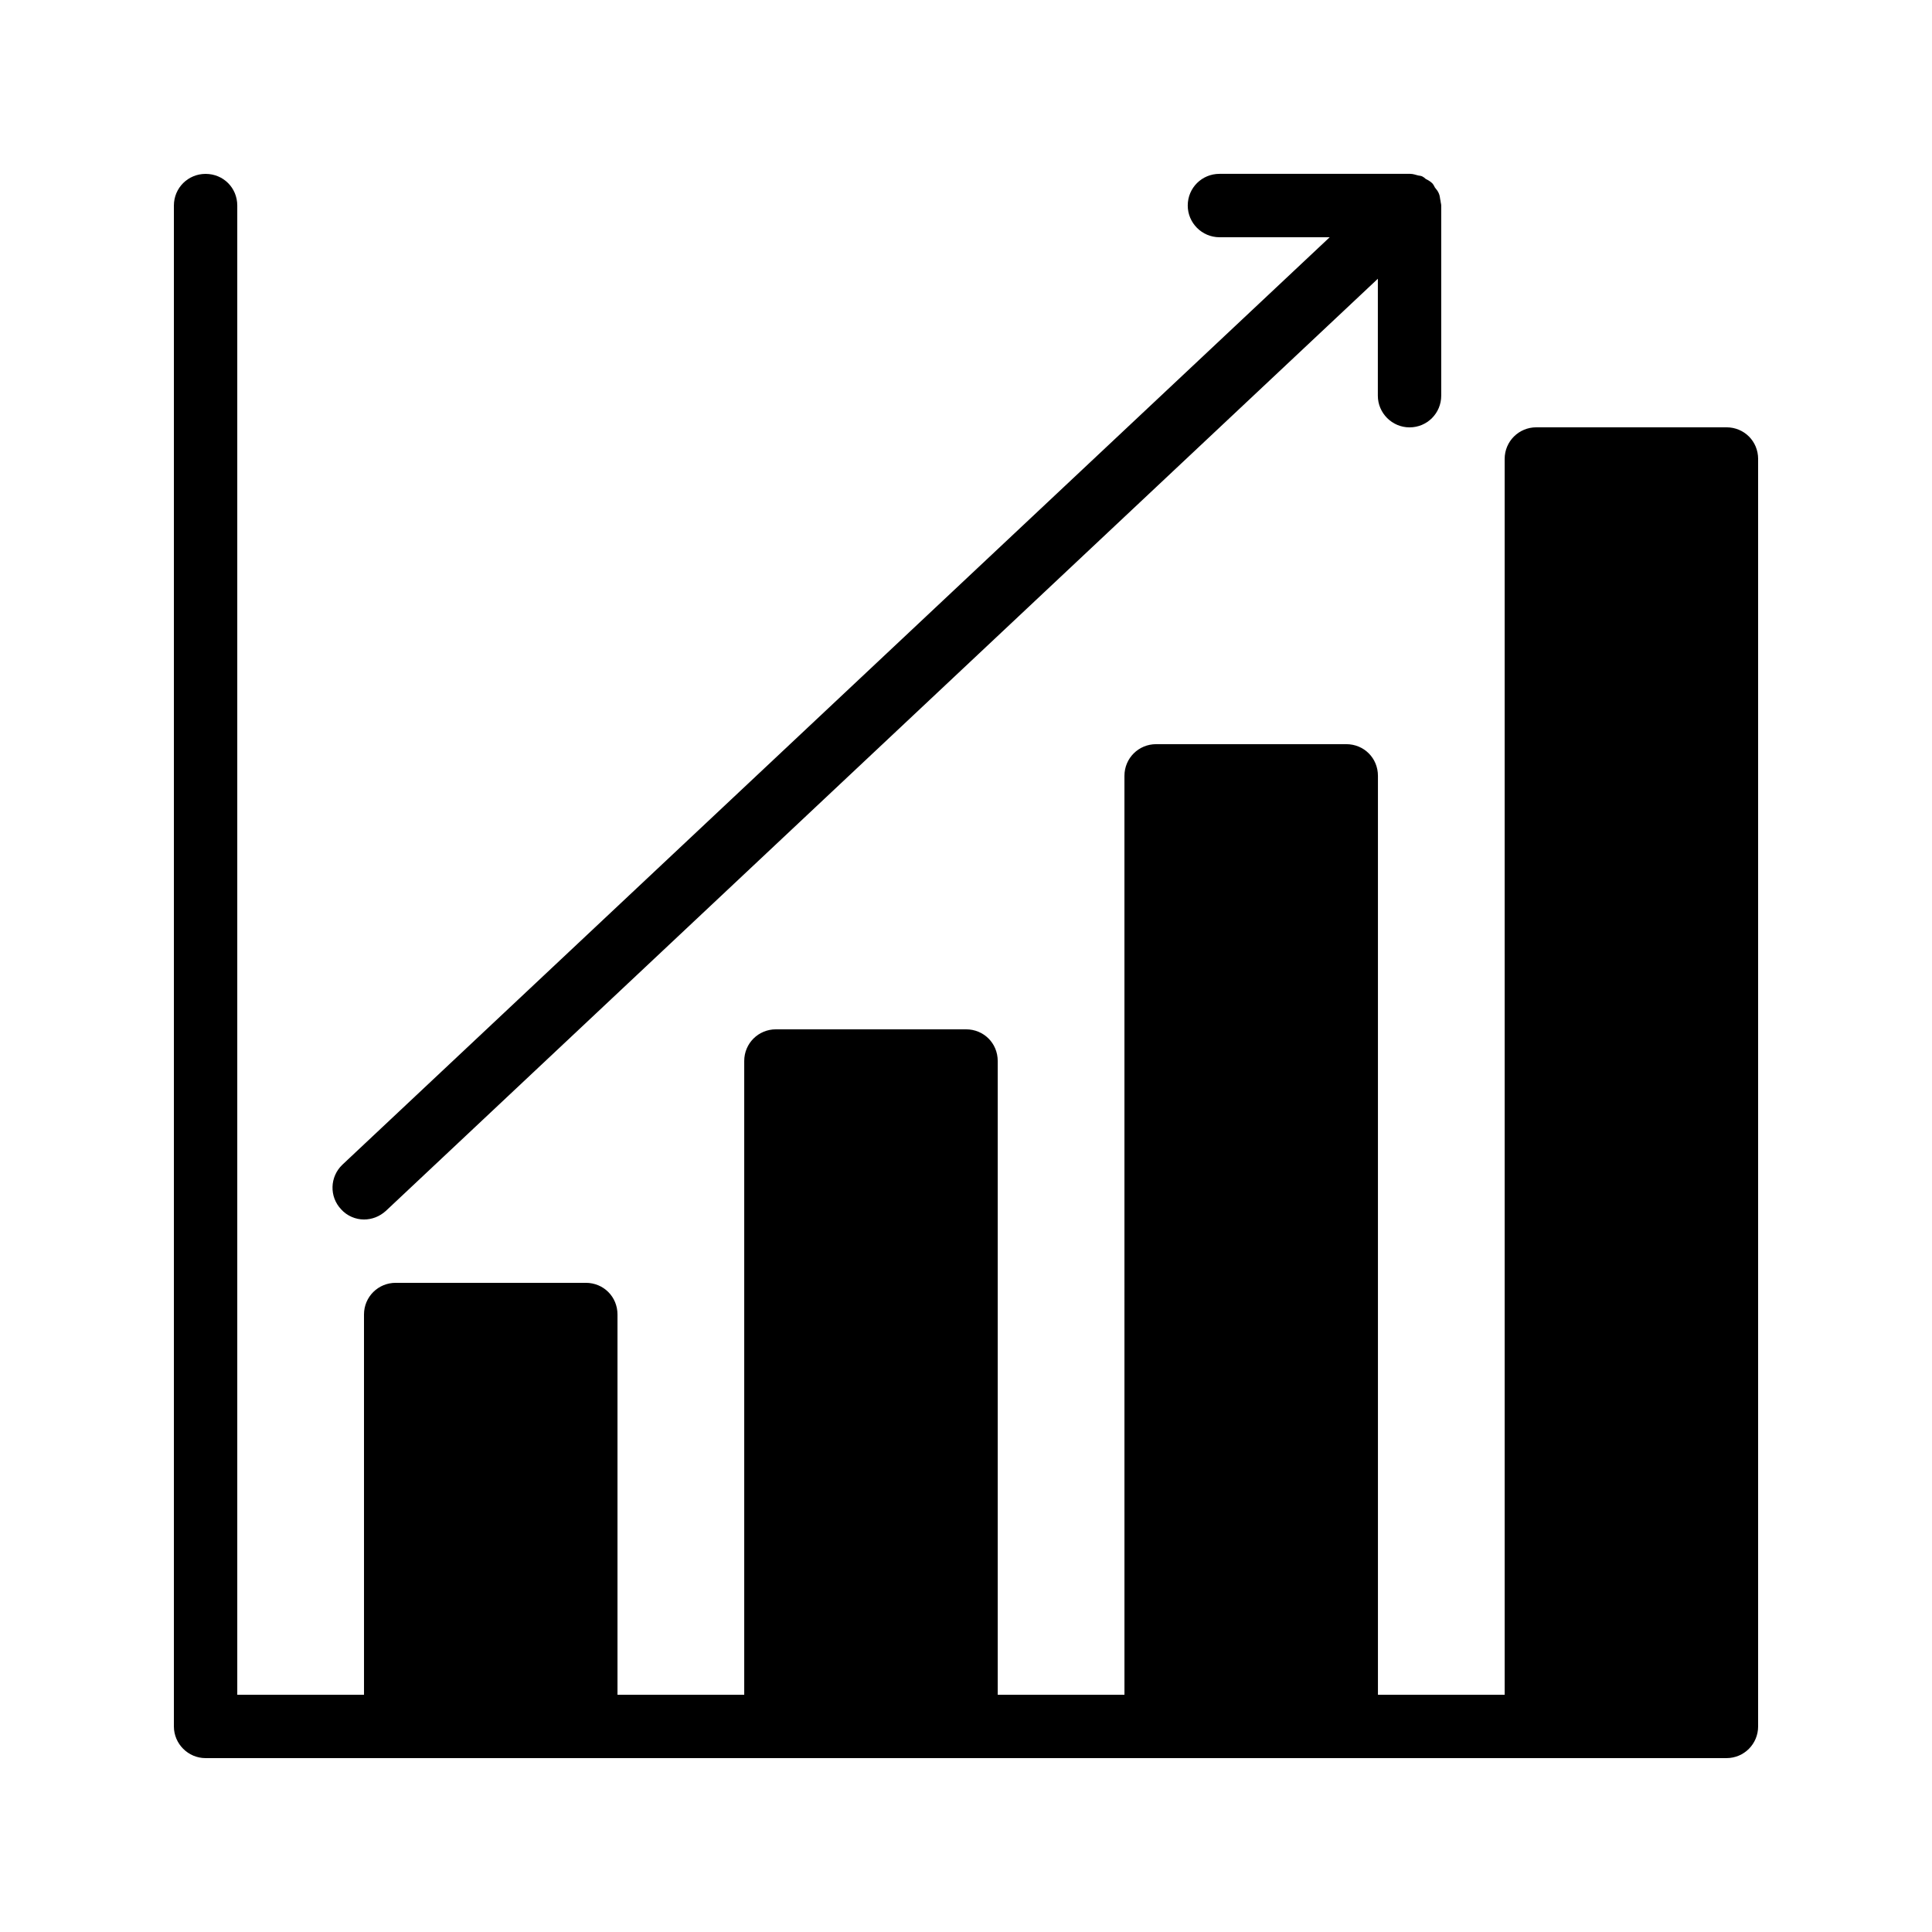
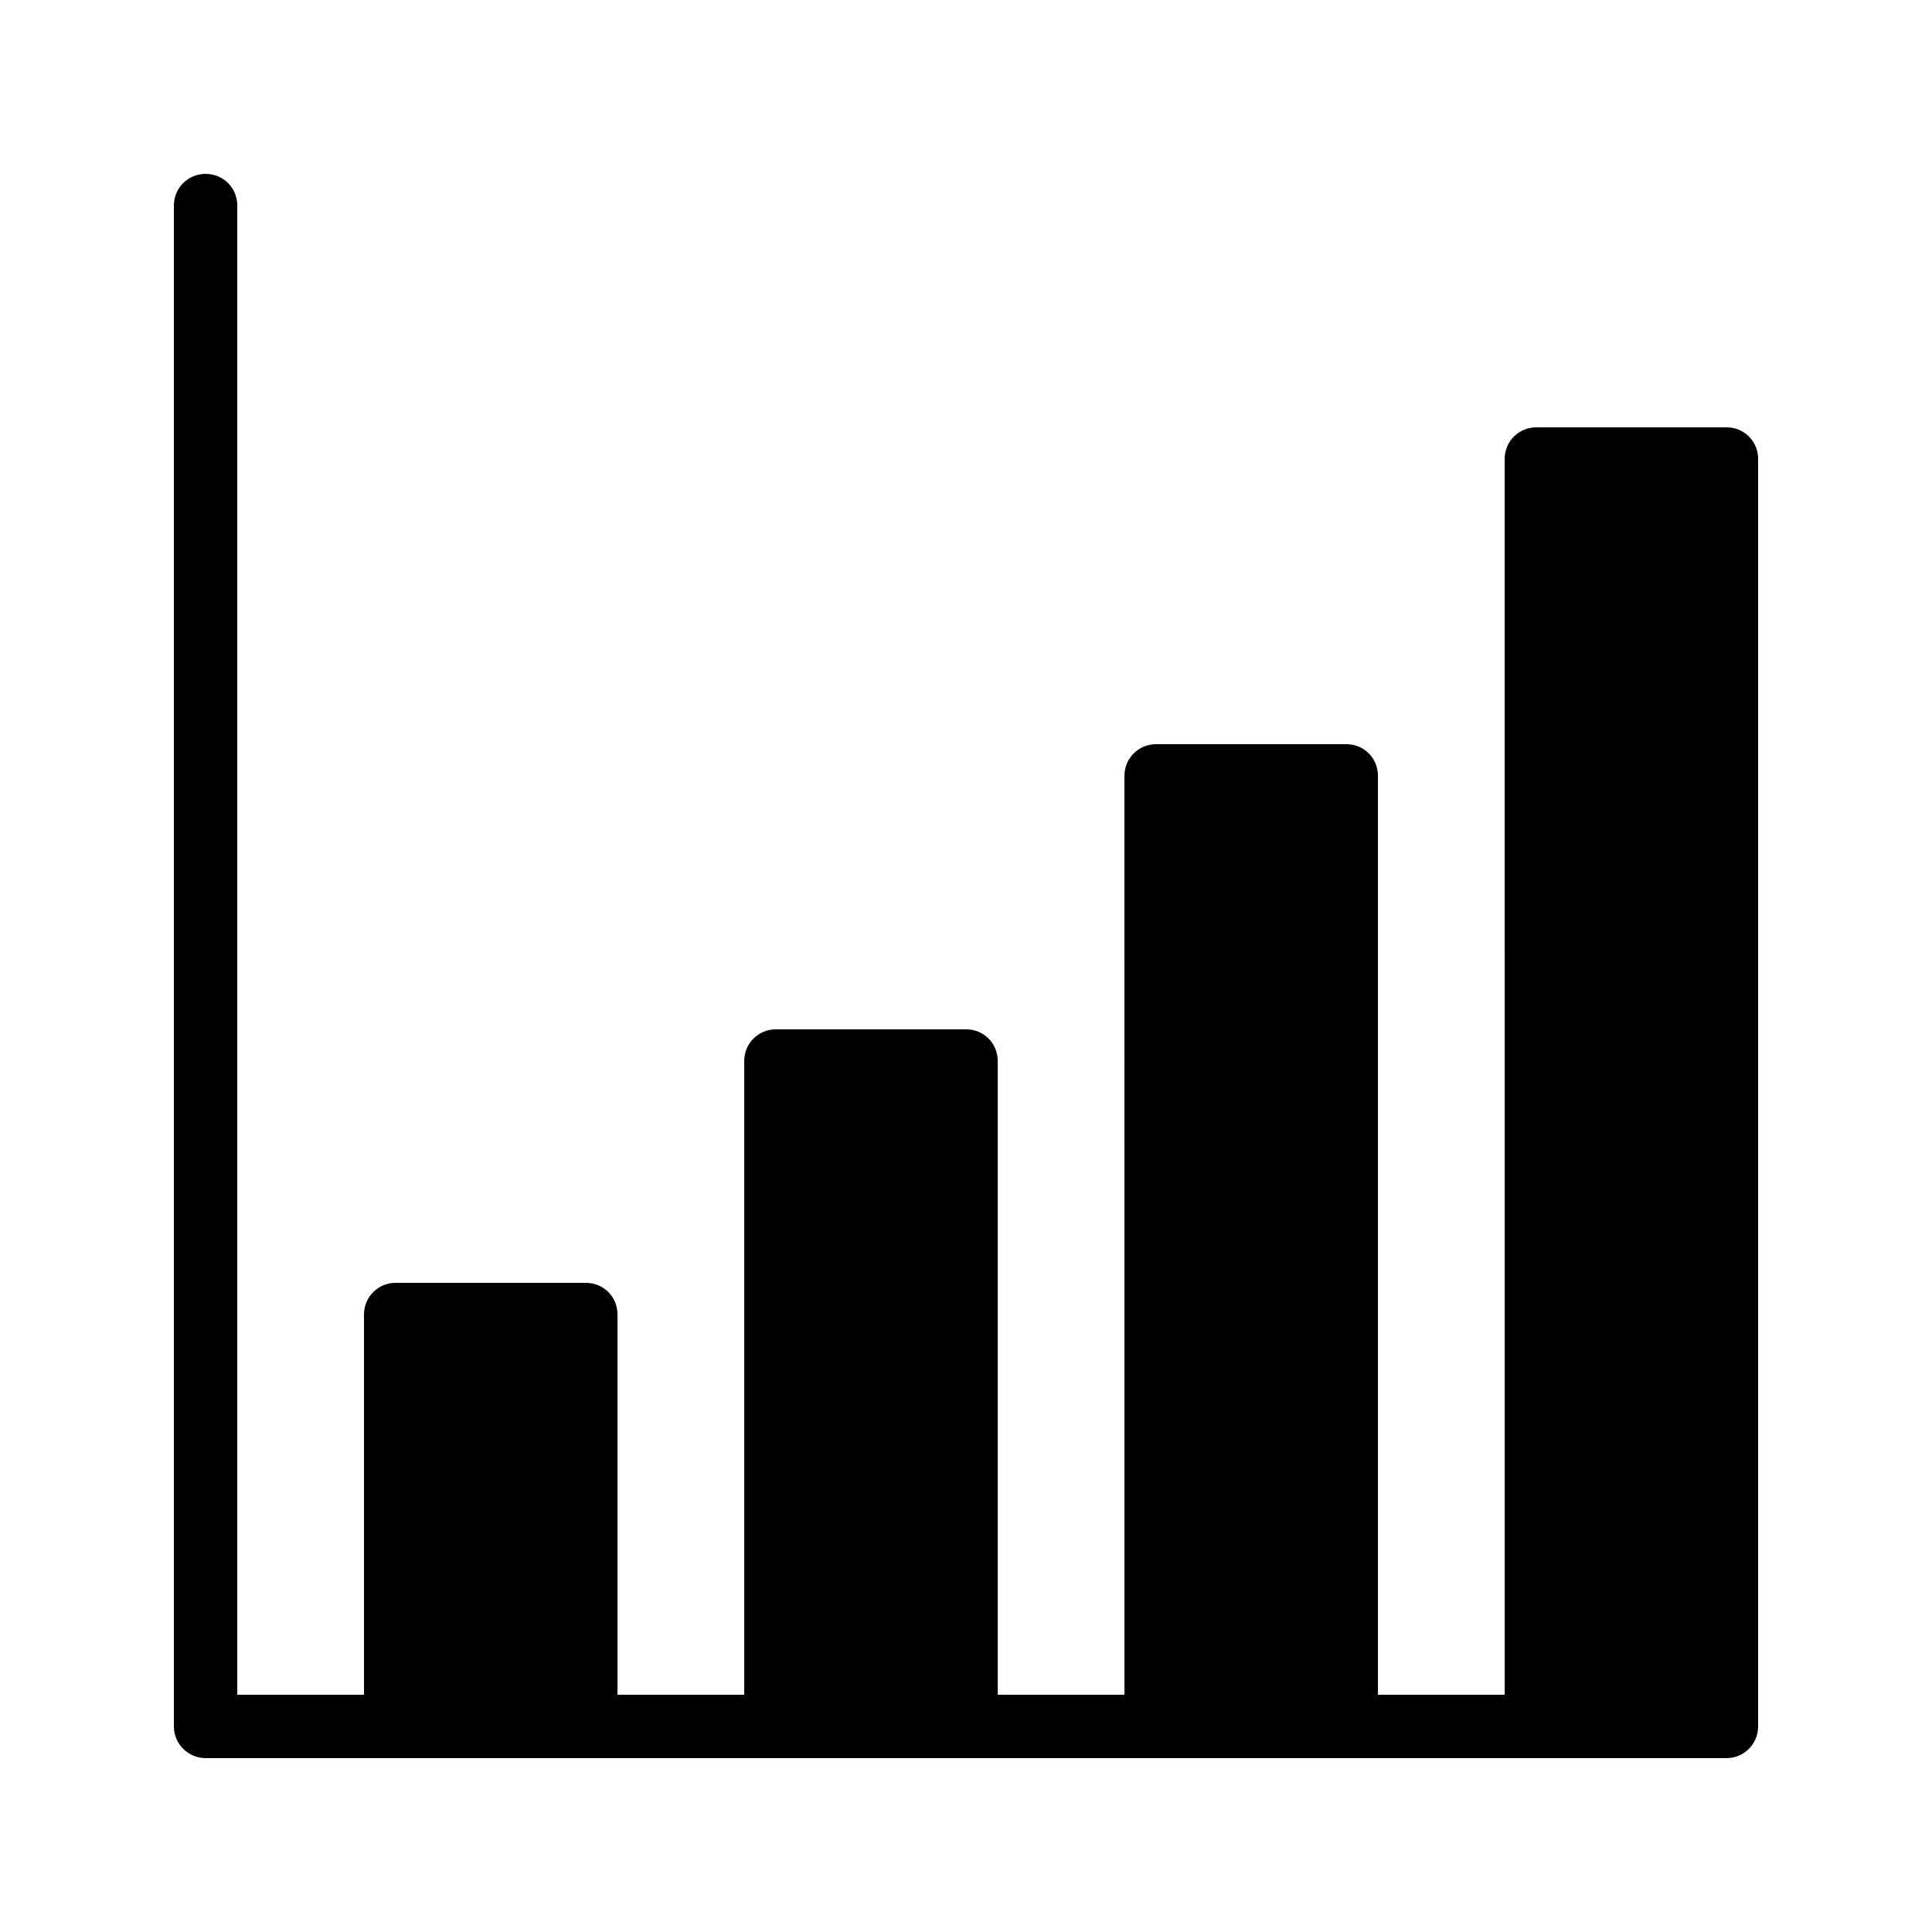
<svg xmlns="http://www.w3.org/2000/svg" fill="#000000" width="800px" height="800px" version="1.1" viewBox="144 144 512 512">
  <g>
    <path d="m609.92 265.65v335.87c0 4.617-3.695 8.398-8.398 8.398h-403.04c-4.617 0-8.398-3.777-8.398-8.398v-403.04c0-4.703 3.777-8.398 8.398-8.398 4.703 0 8.398 3.695 8.398 8.398v394.65h33.586l-0.004-100.77c0-4.703 3.777-8.398 8.398-8.398h50.383c4.703 0 8.398 3.695 8.398 8.398v100.76h33.586v-167.94c0-4.703 3.777-8.398 8.398-8.398h50.383c4.703 0 8.398 3.695 8.398 8.398v167.94h33.586l-0.004-243.51c0-4.703 3.777-8.398 8.398-8.398h50.383c4.703 0 8.398 3.695 8.398 8.398v243.51h33.586l-0.004-327.48c0-4.703 3.777-8.398 8.398-8.398h50.383c4.695 0.004 8.391 3.695 8.391 8.398z" />
-     <path d="m234.41 464.49c-3.191-3.359-3.023-8.648 0.336-11.84l261.64-245.78h-29.223c-4.617 0-8.398-3.777-8.398-8.398 0-4.703 3.777-8.398 8.398-8.398h50.383 0.168c0.758 0 1.43 0.254 2.098 0.422 0.336 0.082 0.758 0.082 1.09 0.25 0.336 0.168 0.672 0.418 0.926 0.672 0.672 0.336 1.258 0.672 1.762 1.176 0 0.082 0.086 0.082 0.086 0.082 0.254 0.336 0.418 0.672 0.586 1.008 0.418 0.504 0.84 1.008 1.09 1.68 0.25 0.586 0.25 1.258 0.418 1.93 0.004 0.344 0.172 0.762 0.172 1.184v50.383c0 4.617-3.695 8.398-8.398 8.398-4.617 0-8.398-3.777-8.398-8.398l0.004-30.988-262.9 247.04c-1.68 1.512-3.695 2.266-5.797 2.266-2.18 0-4.449-0.922-6.043-2.684z" />
  </g>
</svg>